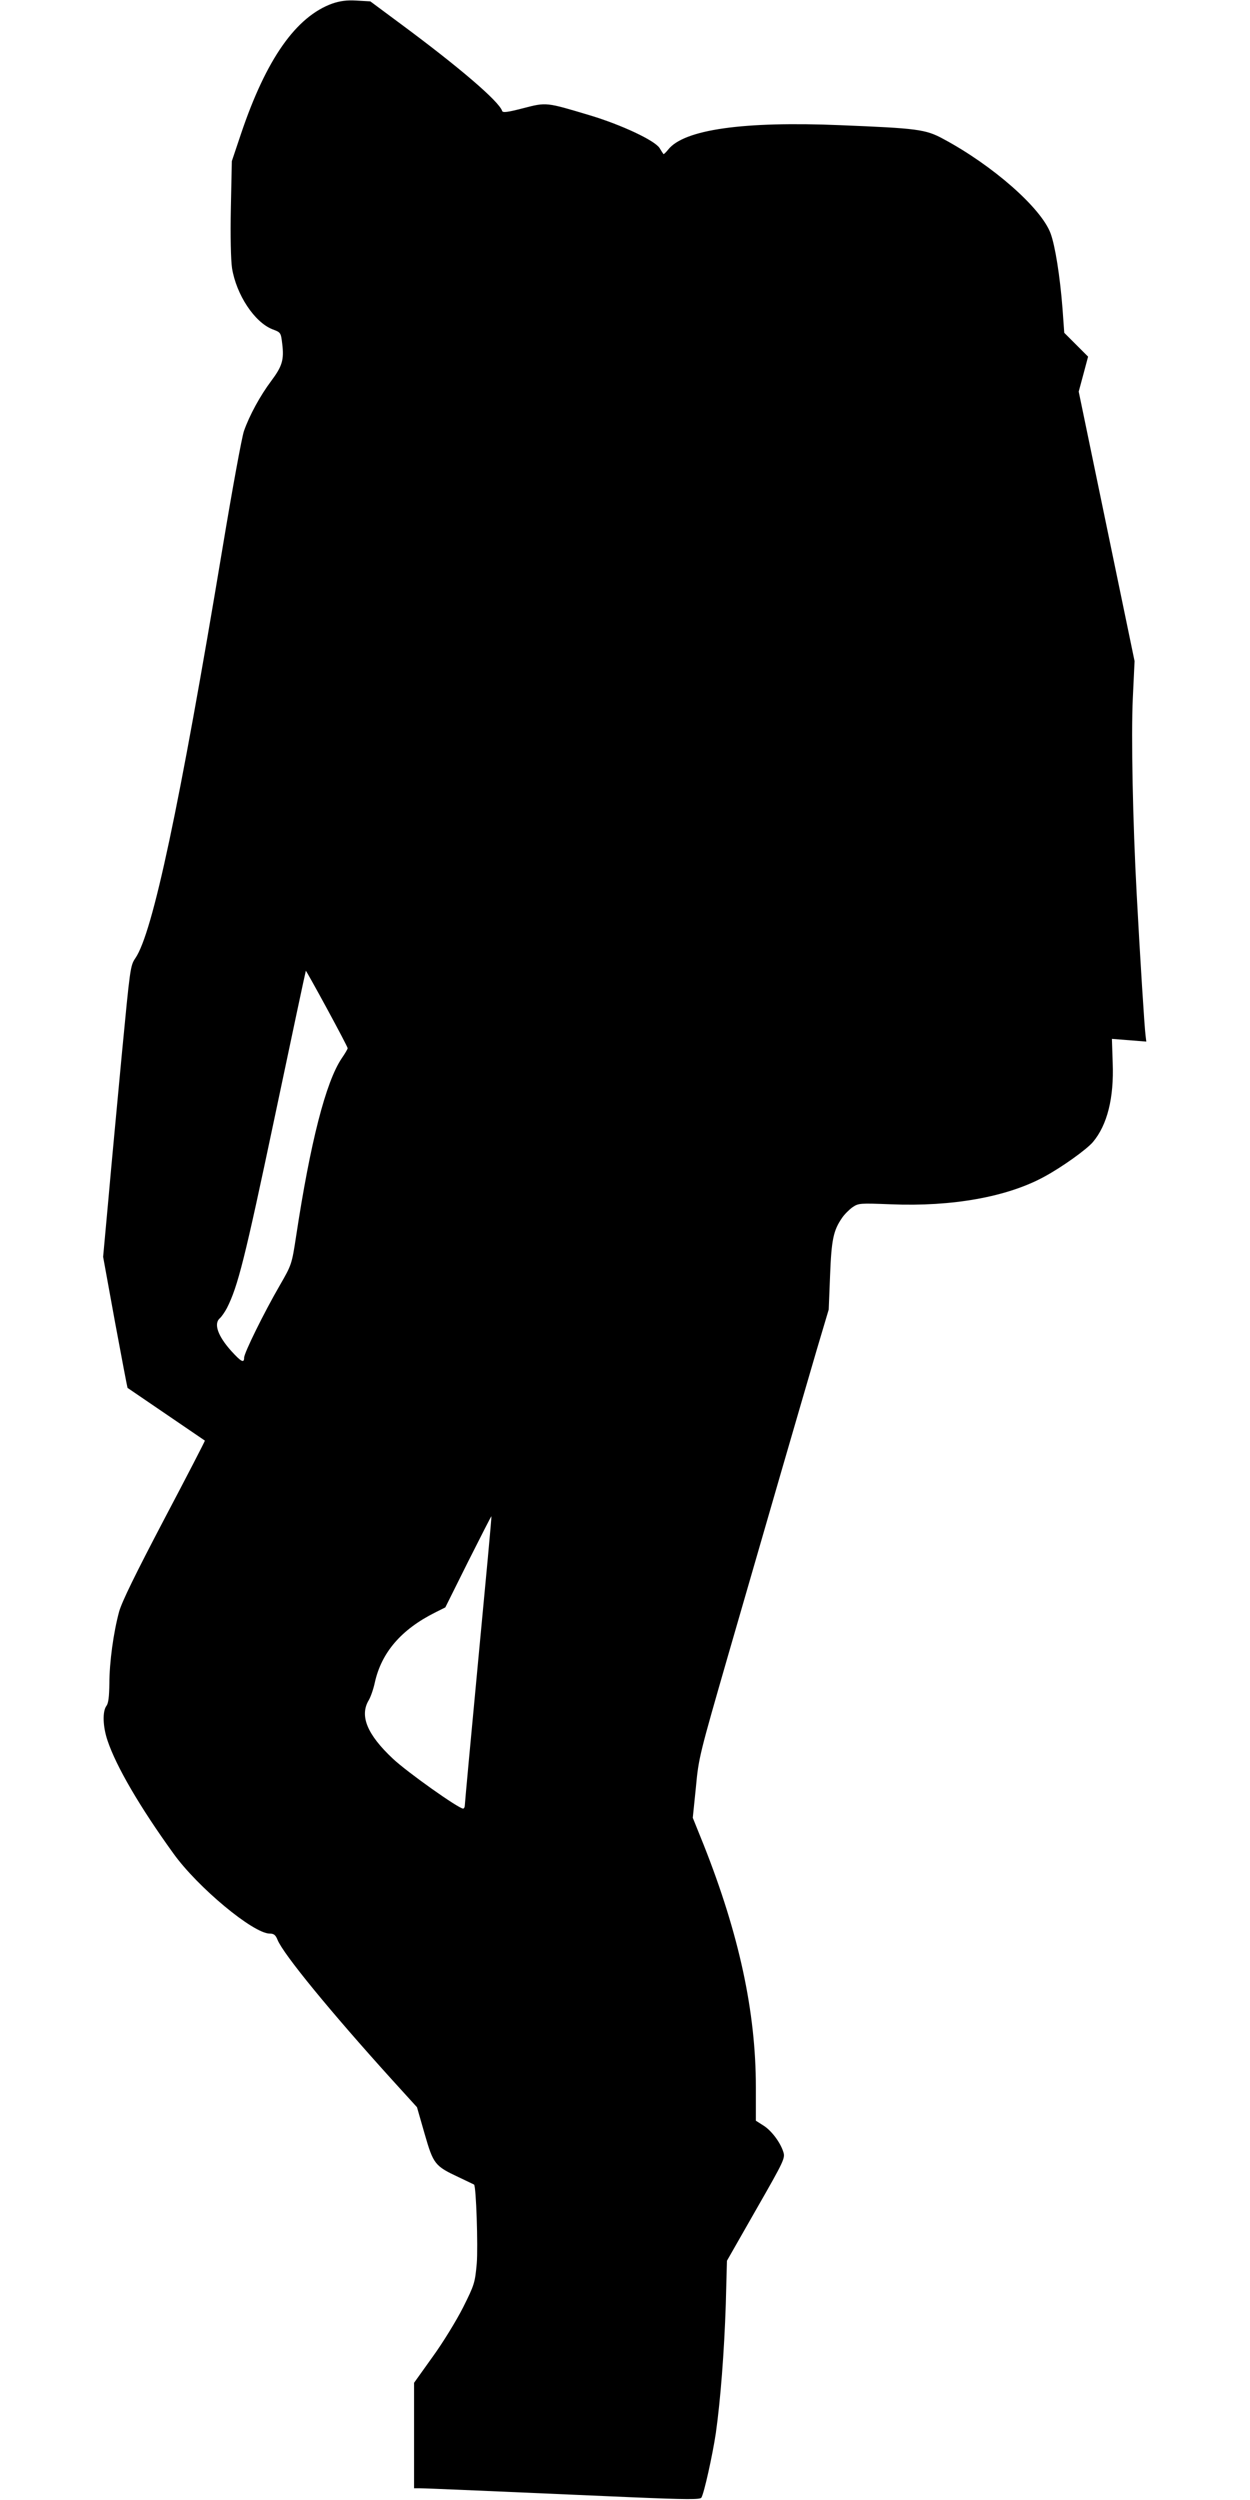
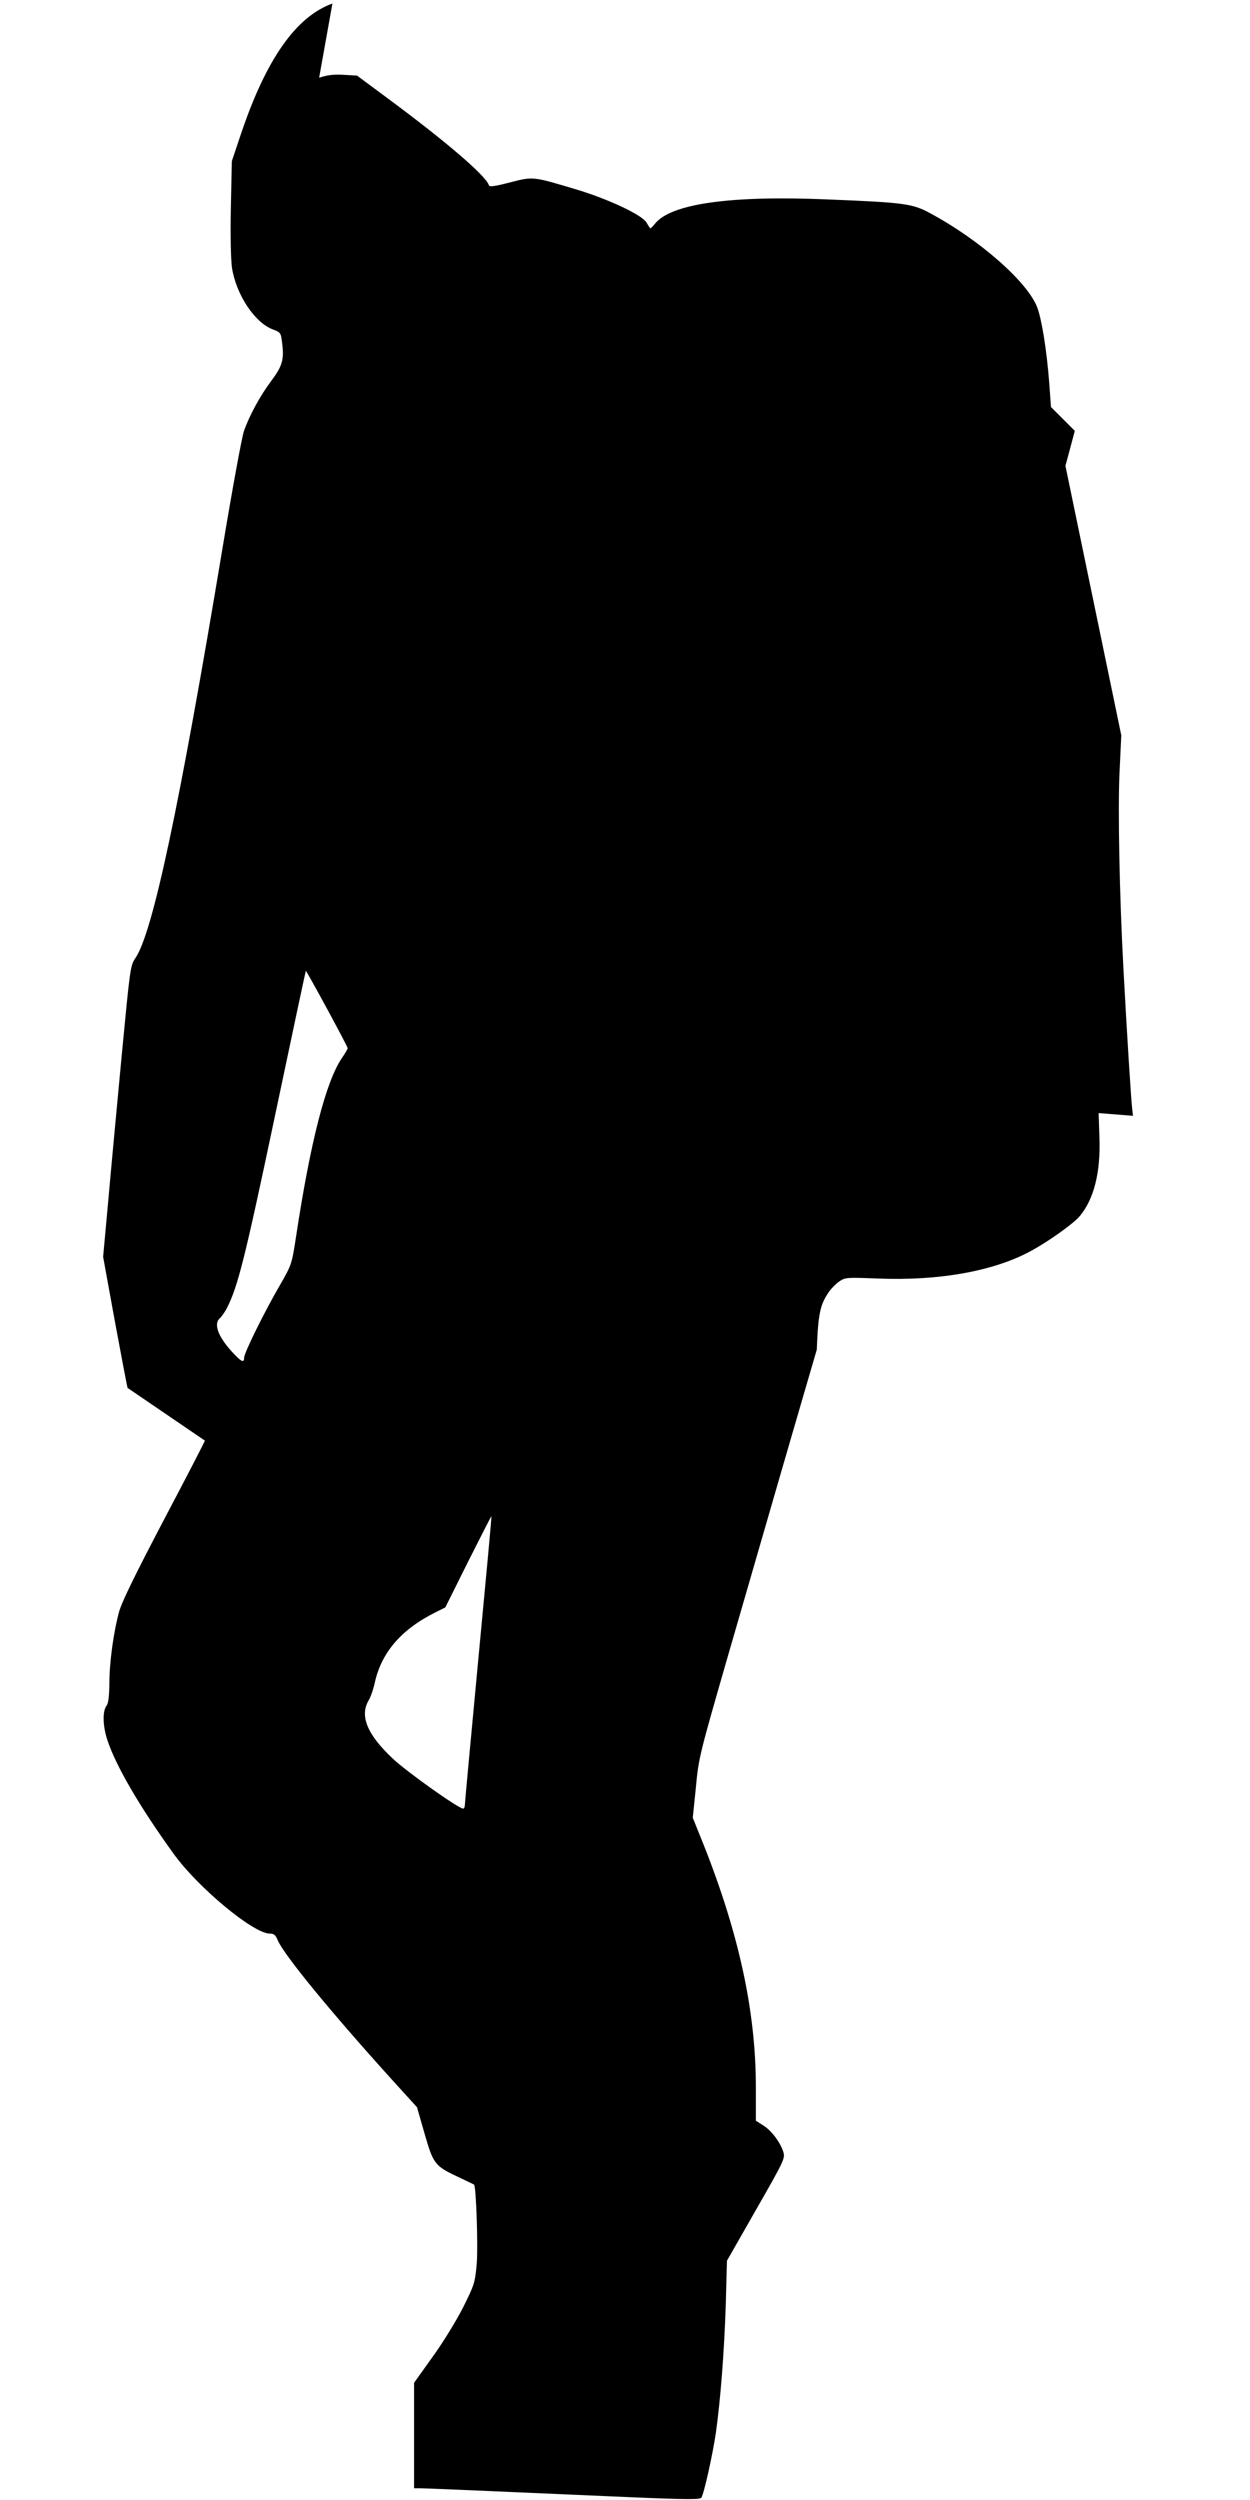
<svg xmlns="http://www.w3.org/2000/svg" version="1.0" width="640pt" height="1280pt" viewBox="0 0 640 1280" preserveAspectRatio="xMidYMid meet">
  <g transform="translate(0,1280) scale(0.1,-0.1)" fill="#000000" stroke="none">
-     <path d="M1702 12782 c-186 -67 -339 -284 -468 -667 l-47 -140 -5 -240 c-3 -145 0 -267 6 -308 22 -136 115 -277 207 -313 43 -16 43 -17 50 -74 10 -82 0 -115 -56 -190 -57 -76 -112 -177 -140 -257 -11 -32 -60 -300 -109 -595 -221 -1328 -358 -1974 -447 -2104 -26 -38 -27 -51 -69 -489 -23 -247 -55 -583 -69 -745 l-27 -295 61 -335 c34 -184 63 -335 64 -336 3 -2 392 -267 396 -270 1 -2 -92 -182 -208 -402 -148 -282 -216 -421 -231 -473 -29 -107 -50 -260 -50 -369 -1 -68 -5 -101 -15 -114 -21 -28 -19 -106 6 -179 44 -131 165 -339 337 -577 124 -173 409 -410 493 -410 21 0 30 -7 40 -32 30 -74 273 -370 585 -715 l129 -142 39 -136 c45 -156 52 -165 176 -223 41 -20 76 -36 77 -37 11 -6 21 -319 14 -404 -9 -99 -12 -109 -70 -225 -34 -67 -103 -180 -156 -253 l-95 -133 0 -270 0 -270 31 0 c30 0 376 -15 1083 -46 285 -12 351 -12 357 -2 14 22 57 217 74 330 24 170 43 416 51 659 l6 224 150 263 c146 255 149 263 138 296 -16 49 -62 110 -104 135 l-36 23 0 172 c0 386 -86 783 -267 1240 l-56 139 16 156 c14 152 19 169 165 676 83 286 205 709 272 940 67 231 149 512 182 625 l61 205 7 175 c7 183 17 230 61 294 12 18 37 43 54 55 31 21 38 21 196 15 315 -13 598 38 787 142 89 48 216 139 248 177 73 87 108 225 101 405 l-4 123 88 -7 88 -7 -4 34 c-5 35 -28 399 -45 719 -20 368 -29 814 -20 1005 l9 190 -143 690 -143 690 24 89 24 90 -61 61 -61 61 -9 125 c-13 167 -38 322 -61 384 -48 130 -296 348 -550 484 -90 49 -133 54 -525 70 -497 21 -802 -22 -883 -125 -12 -15 -23 -25 -24 -23 -2 2 -11 16 -20 31 -25 39 -193 118 -355 167 -227 68 -223 68 -343 37 -81 -21 -105 -24 -108 -14 -16 49 -219 223 -516 443 l-159 118 -71 4 c-51 3 -84 -2 -123 -15z m-28 -5146 c58 -107 106 -198 106 -203 0 -4 -14 -28 -30 -51 -82 -121 -161 -431 -234 -912 -22 -144 -23 -146 -84 -252 -80 -138 -182 -345 -182 -369 0 -30 -15 -22 -66 34 -69 77 -91 140 -58 168 8 7 25 31 36 52 56 111 91 249 244 975 87 413 159 752 160 752 1 0 50 -87 108 -194z m775 -3331 c-38 -402 -69 -738 -69 -747 0 -10 -4 -18 -9 -18 -23 0 -287 187 -360 256 -131 123 -171 219 -123 299 10 17 24 57 31 90 34 154 135 272 309 359 l52 26 117 235 c65 129 118 233 119 232 2 -1 -29 -331 -67 -732z" />
+     <path d="M1702 12782 c-186 -67 -339 -284 -468 -667 l-47 -140 -5 -240 c-3 -145 0 -267 6 -308 22 -136 115 -277 207 -313 43 -16 43 -17 50 -74 10 -82 0 -115 -56 -190 -57 -76 -112 -177 -140 -257 -11 -32 -60 -300 -109 -595 -221 -1328 -358 -1974 -447 -2104 -26 -38 -27 -51 -69 -489 -23 -247 -55 -583 -69 -745 l-27 -295 61 -335 c34 -184 63 -335 64 -336 3 -2 392 -267 396 -270 1 -2 -92 -182 -208 -402 -148 -282 -216 -421 -231 -473 -29 -107 -50 -260 -50 -369 -1 -68 -5 -101 -15 -114 -21 -28 -19 -106 6 -179 44 -131 165 -339 337 -577 124 -173 409 -410 493 -410 21 0 30 -7 40 -32 30 -74 273 -370 585 -715 l129 -142 39 -136 c45 -156 52 -165 176 -223 41 -20 76 -36 77 -37 11 -6 21 -319 14 -404 -9 -99 -12 -109 -70 -225 -34 -67 -103 -180 -156 -253 l-95 -133 0 -270 0 -270 31 0 c30 0 376 -15 1083 -46 285 -12 351 -12 357 -2 14 22 57 217 74 330 24 170 43 416 51 659 l6 224 150 263 c146 255 149 263 138 296 -16 49 -62 110 -104 135 l-36 23 0 172 c0 386 -86 783 -267 1240 l-56 139 16 156 c14 152 19 169 165 676 83 286 205 709 272 940 67 231 149 512 182 625 c7 183 17 230 61 294 12 18 37 43 54 55 31 21 38 21 196 15 315 -13 598 38 787 142 89 48 216 139 248 177 73 87 108 225 101 405 l-4 123 88 -7 88 -7 -4 34 c-5 35 -28 399 -45 719 -20 368 -29 814 -20 1005 l9 190 -143 690 -143 690 24 89 24 90 -61 61 -61 61 -9 125 c-13 167 -38 322 -61 384 -48 130 -296 348 -550 484 -90 49 -133 54 -525 70 -497 21 -802 -22 -883 -125 -12 -15 -23 -25 -24 -23 -2 2 -11 16 -20 31 -25 39 -193 118 -355 167 -227 68 -223 68 -343 37 -81 -21 -105 -24 -108 -14 -16 49 -219 223 -516 443 l-159 118 -71 4 c-51 3 -84 -2 -123 -15z m-28 -5146 c58 -107 106 -198 106 -203 0 -4 -14 -28 -30 -51 -82 -121 -161 -431 -234 -912 -22 -144 -23 -146 -84 -252 -80 -138 -182 -345 -182 -369 0 -30 -15 -22 -66 34 -69 77 -91 140 -58 168 8 7 25 31 36 52 56 111 91 249 244 975 87 413 159 752 160 752 1 0 50 -87 108 -194z m775 -3331 c-38 -402 -69 -738 -69 -747 0 -10 -4 -18 -9 -18 -23 0 -287 187 -360 256 -131 123 -171 219 -123 299 10 17 24 57 31 90 34 154 135 272 309 359 l52 26 117 235 c65 129 118 233 119 232 2 -1 -29 -331 -67 -732z" />
  </g>
</svg>